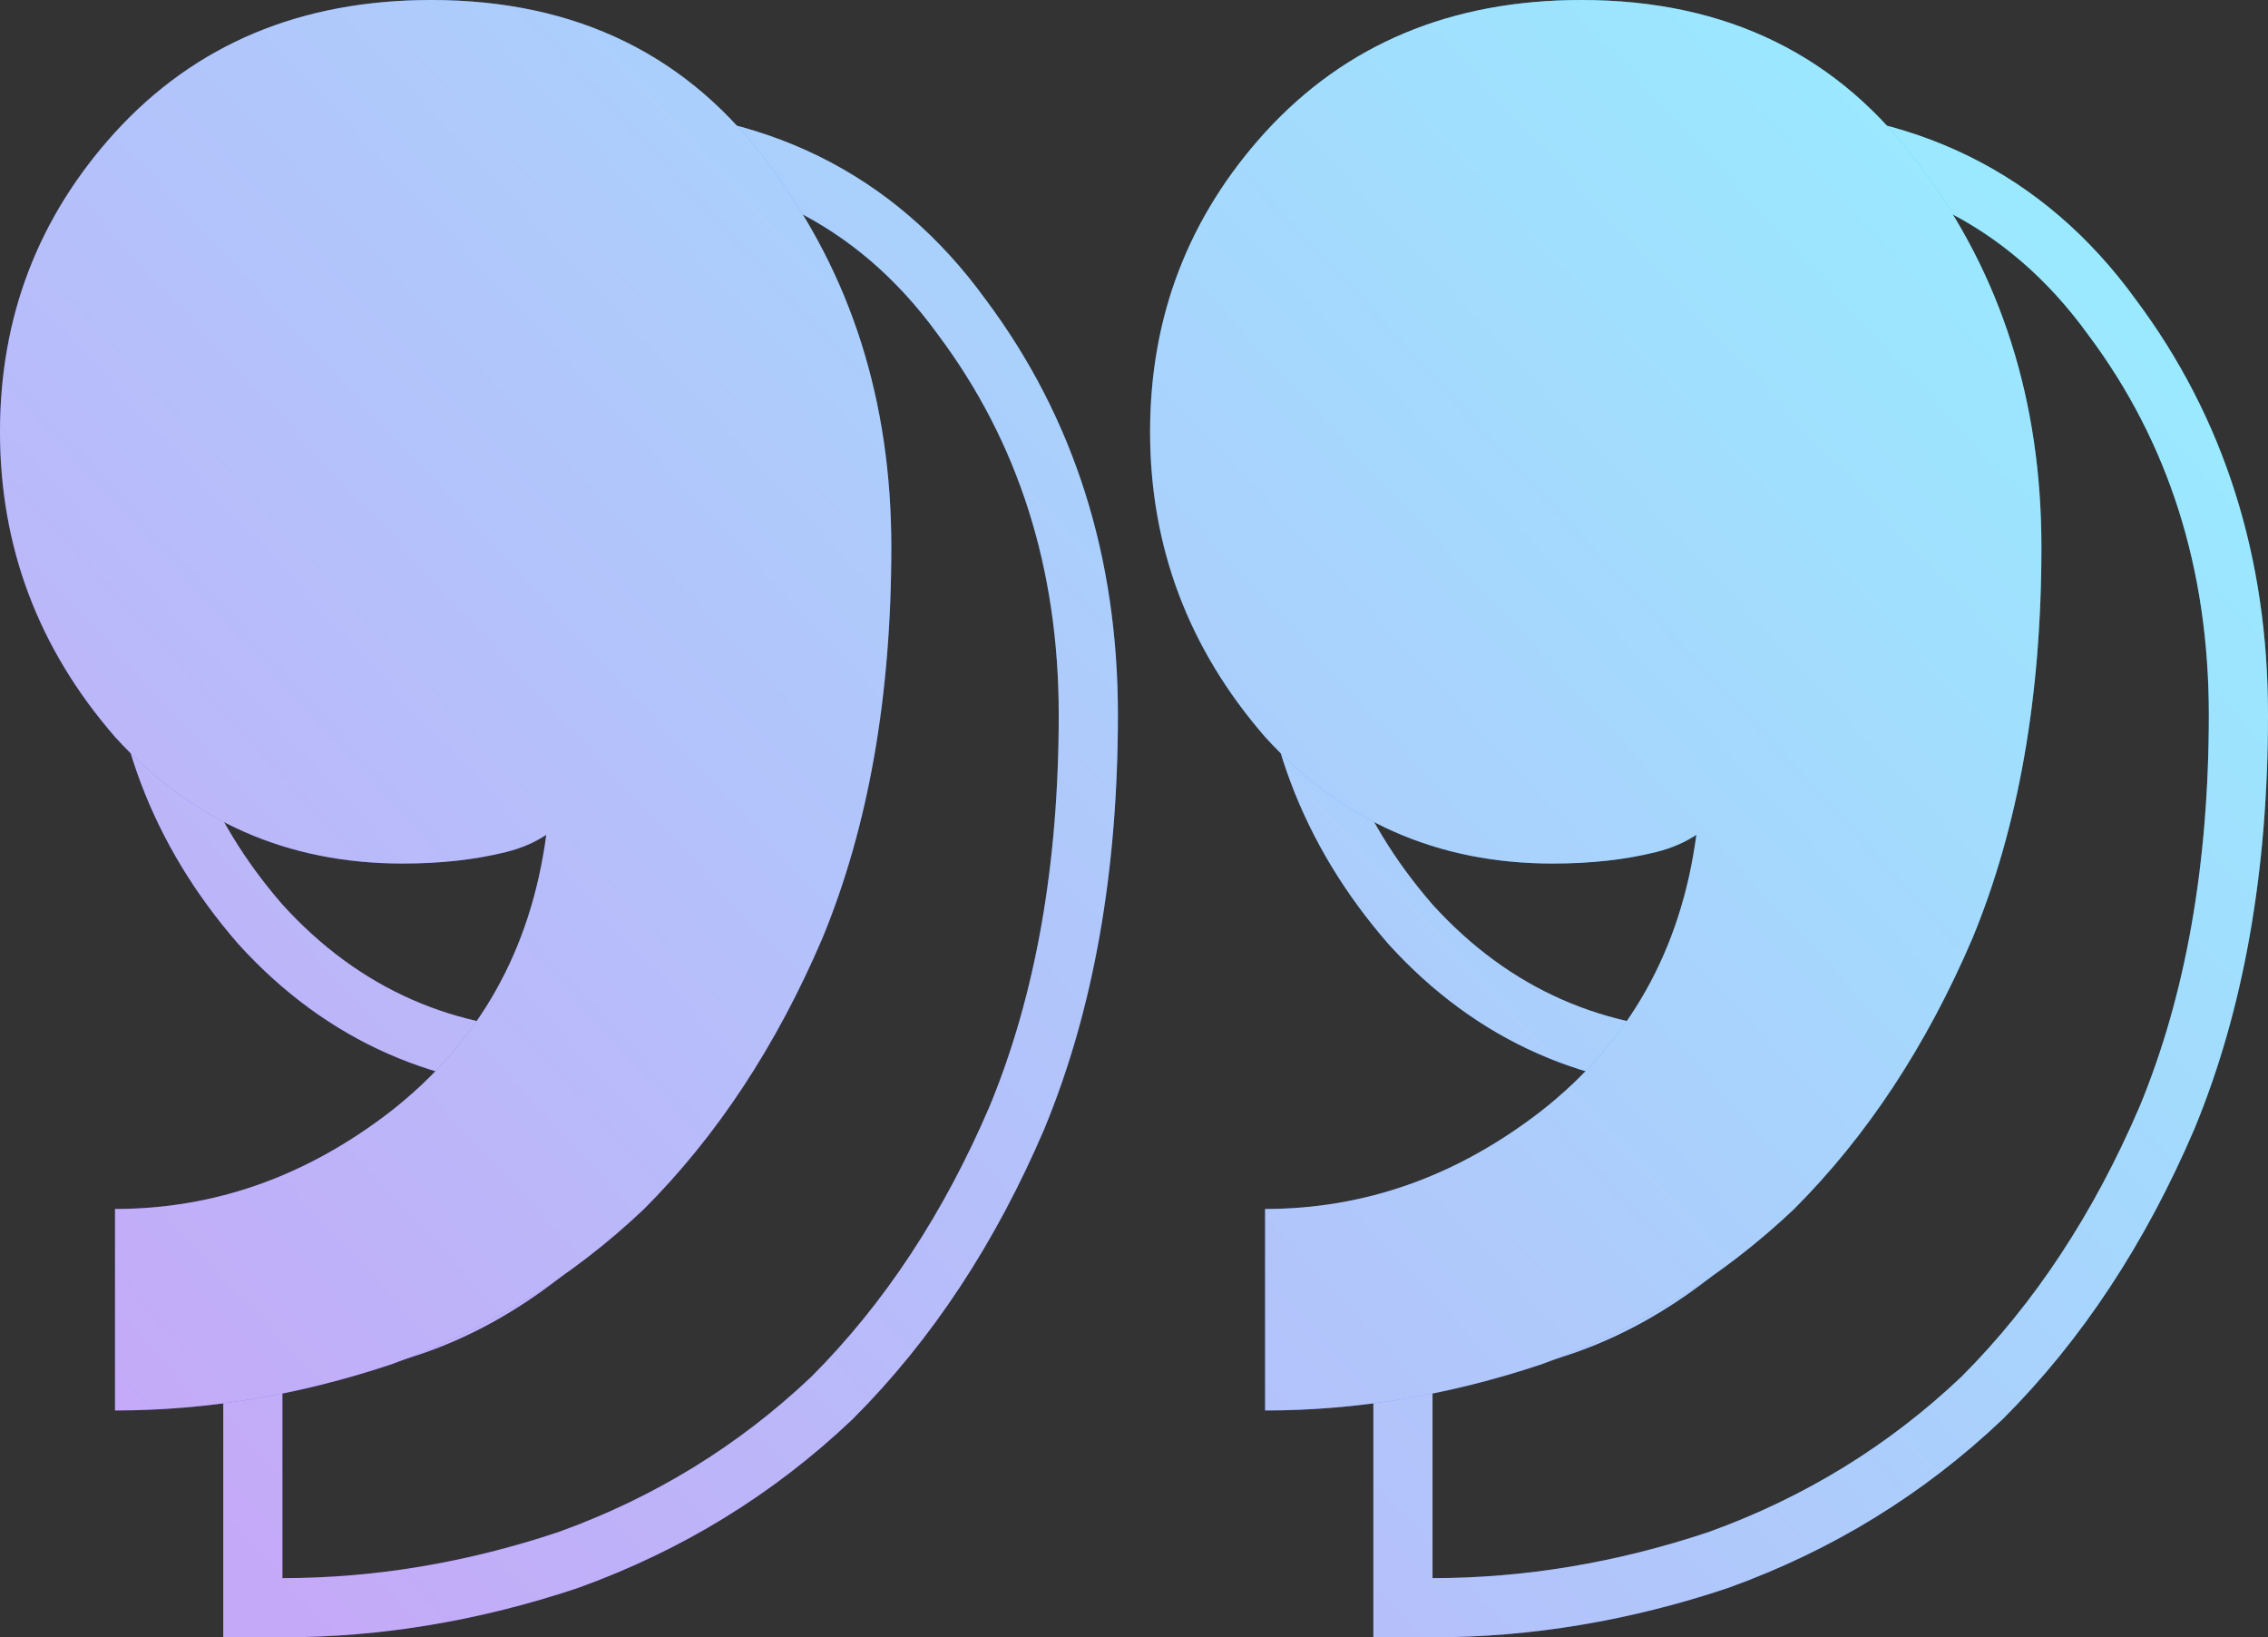
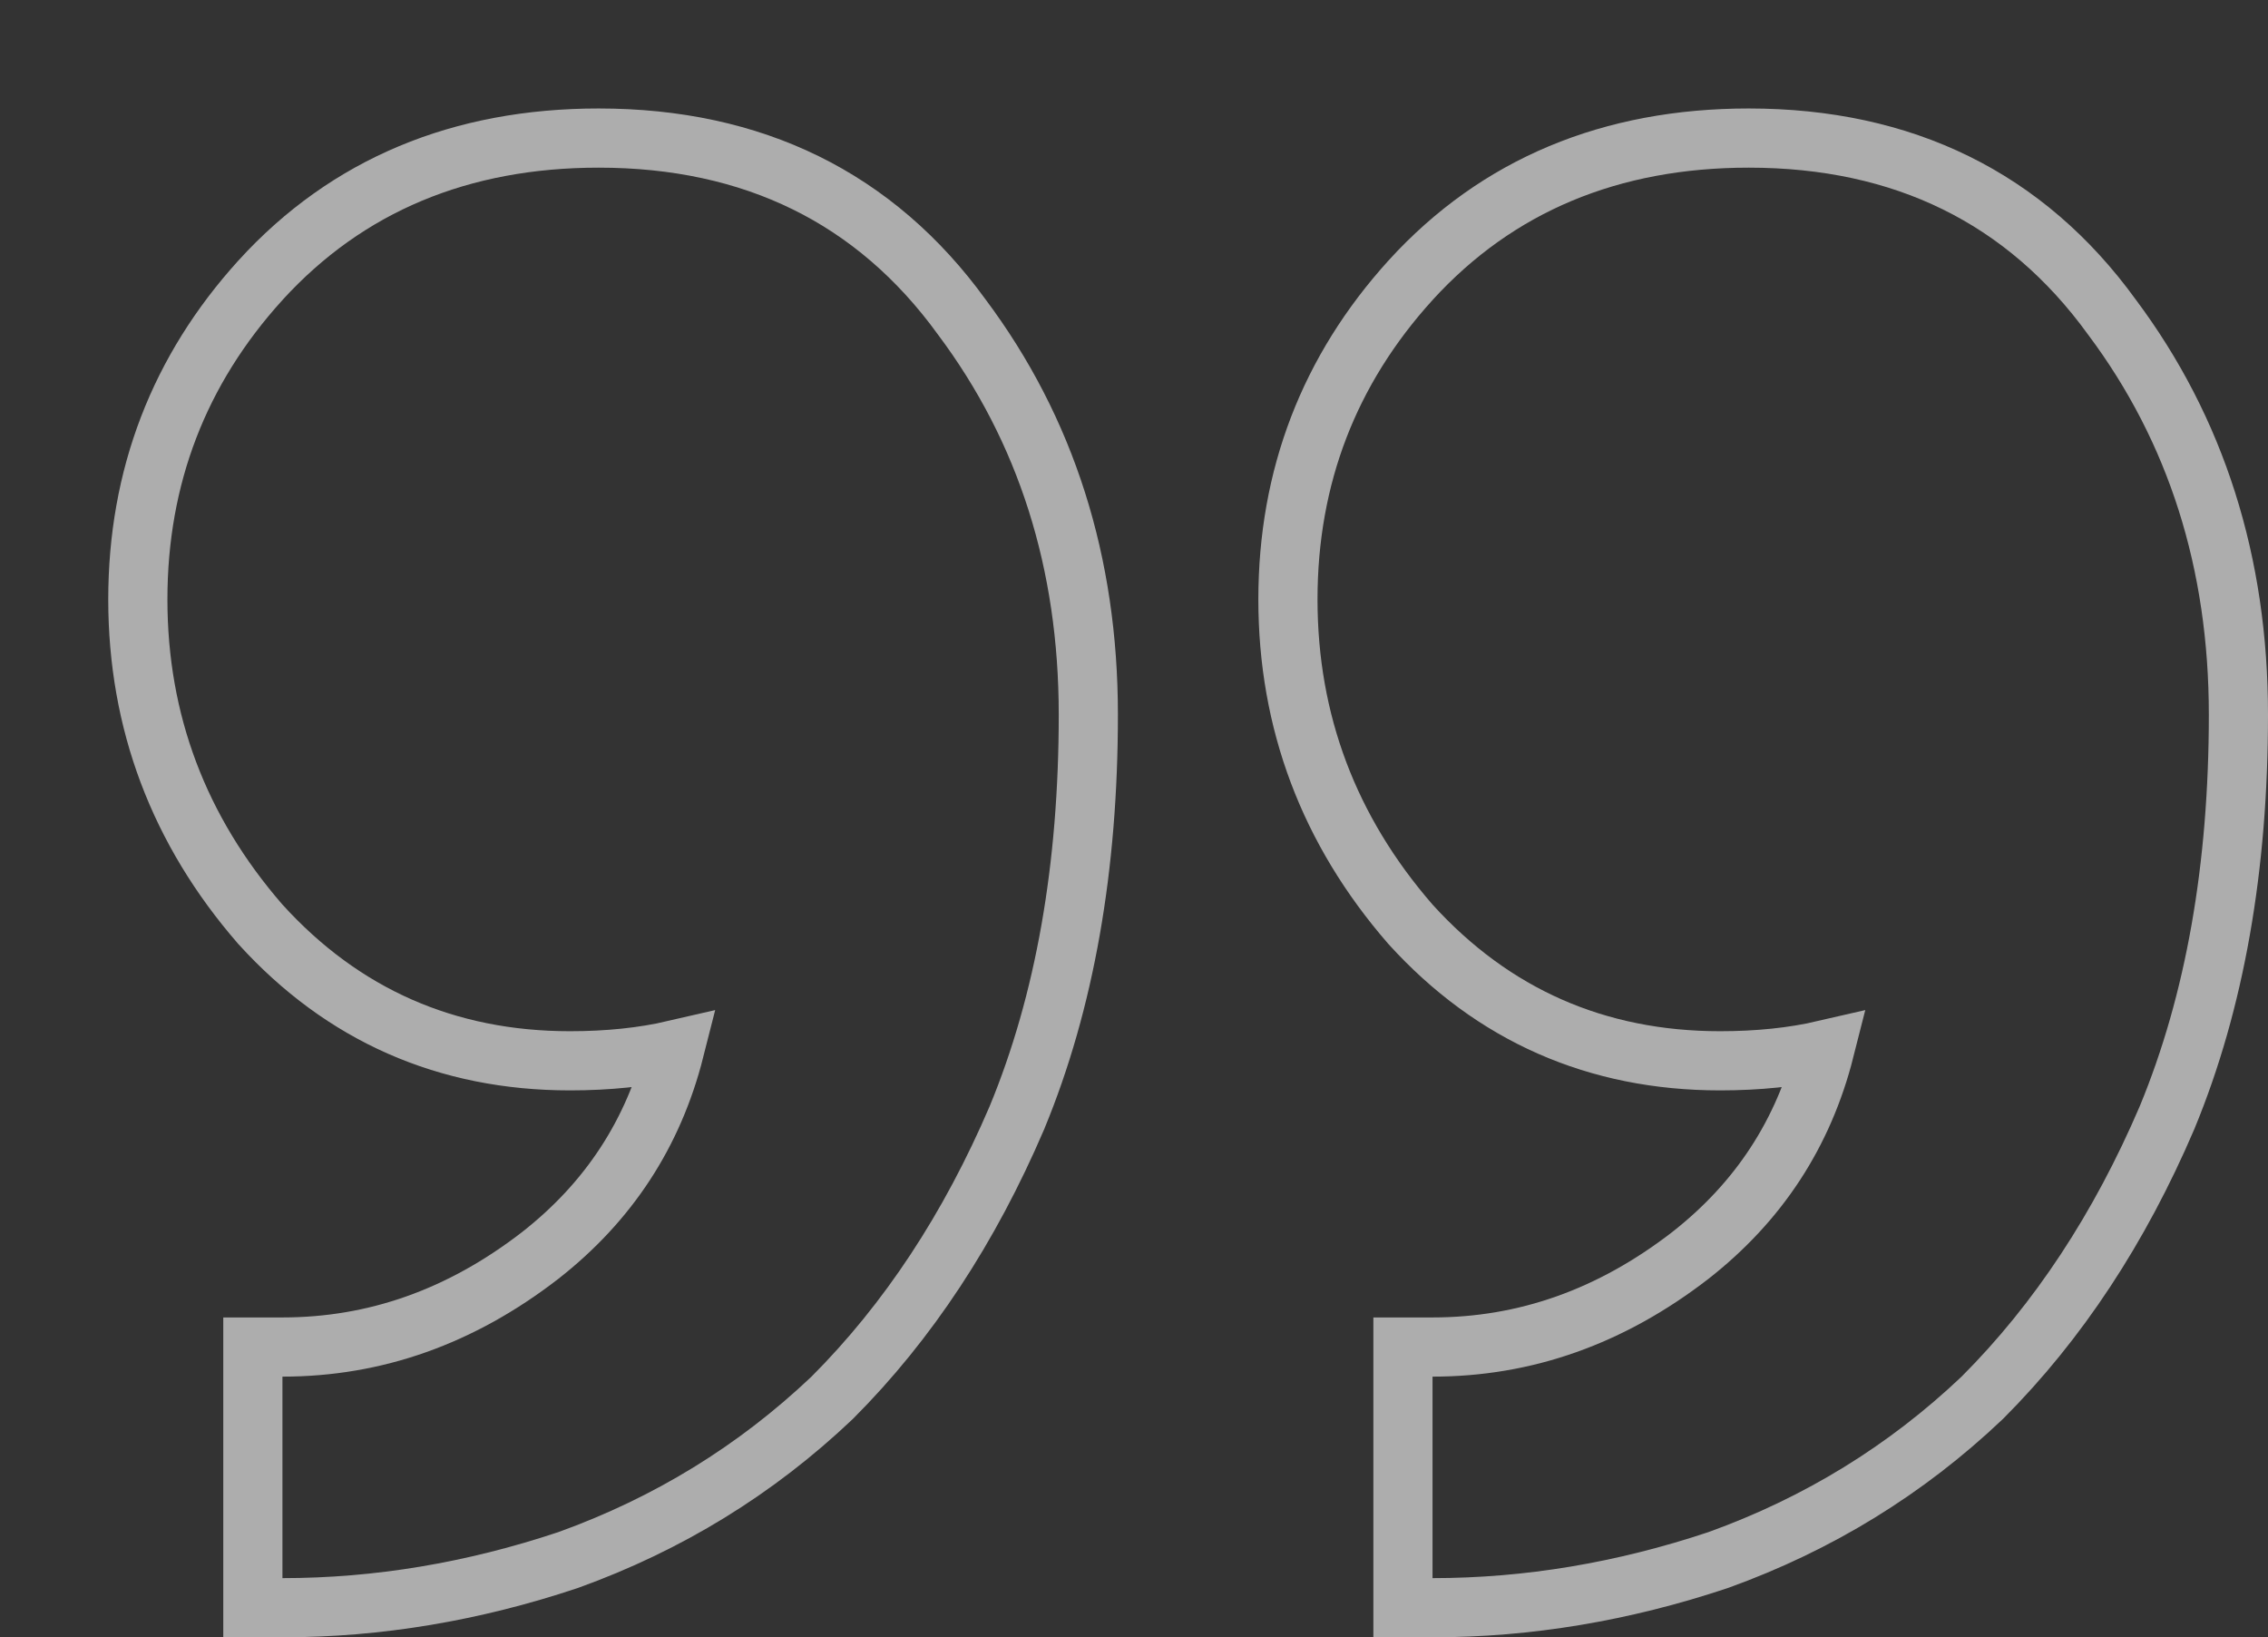
<svg xmlns="http://www.w3.org/2000/svg" width="115" height="83" viewBox="0 0 115 83" fill="none">
  <rect x="0" y="0" width="115" height="83" fill="#333333" stroke="none" />
-   <path d="M51.564 56.66L51.568 56.651L51.571 56.642C53.995 50.78 55.184 43.962 55.184 36.224C55.184 28.54 53.057 21.801 48.769 16.073C44.385 10.021 38.187 6.999 30.358 6.999C23.37 6.999 17.607 9.384 13.212 14.2L13.21 14.203C9.069 18.762 6.989 24.181 6.989 30.387C6.989 36.592 9.068 42.095 13.188 46.838L13.199 46.851L13.21 46.863C17.385 51.459 22.649 53.775 28.9 53.775C30.819 53.775 32.59 53.595 34.205 53.221C33.128 57.47 30.861 60.925 27.395 63.64C23.363 66.758 19.017 68.285 14.321 68.285H12.821V69.785V80V81.5H14.321C19.156 81.5 23.981 80.693 28.791 79.088L28.808 79.082L28.825 79.076C33.877 77.256 38.332 74.521 42.178 70.874L42.193 70.86L42.207 70.846C46.052 66.997 49.166 62.259 51.564 56.66ZM109.88 56.66L109.883 56.651L109.887 56.642C112.311 50.78 113.5 43.962 113.5 36.224C113.5 28.54 111.373 21.801 107.085 16.073C102.701 10.021 96.503 6.999 88.673 6.999C81.686 6.999 75.922 9.384 71.528 14.2L71.526 14.203C67.385 18.762 65.305 24.181 65.305 30.387C65.305 36.592 67.383 42.095 71.504 46.838L71.515 46.851L71.526 46.863C75.701 51.459 80.965 53.775 87.216 53.775C89.135 53.775 90.906 53.595 92.521 53.221C91.444 57.47 89.177 60.925 85.712 63.64C81.679 66.758 77.333 68.285 72.637 68.285H71.137V69.785V80V81.5H72.637C77.472 81.5 82.297 80.693 87.107 79.088L87.124 79.082L87.141 79.076C92.192 77.256 96.648 74.521 100.494 70.874L100.509 70.86L100.523 70.846C104.368 66.997 107.482 62.259 109.88 56.66Z" stroke="url(#paint0_linear_2012_7166)" stroke-width="3" />
  <path d="M51.564 56.66L51.568 56.651L51.571 56.642C53.995 50.78 55.184 43.962 55.184 36.224C55.184 28.54 53.057 21.801 48.769 16.073C44.385 10.021 38.187 6.999 30.358 6.999C23.37 6.999 17.607 9.384 13.212 14.2L13.21 14.203C9.069 18.762 6.989 24.181 6.989 30.387C6.989 36.592 9.068 42.095 13.188 46.838L13.199 46.851L13.21 46.863C17.385 51.459 22.649 53.775 28.9 53.775C30.819 53.775 32.59 53.595 34.205 53.221C33.128 57.47 30.861 60.925 27.395 63.64C23.363 66.758 19.017 68.285 14.321 68.285H12.821V69.785V80V81.5H14.321C19.156 81.5 23.981 80.693 28.791 79.088L28.808 79.082L28.825 79.076C33.877 77.256 38.332 74.521 42.178 70.874L42.193 70.86L42.207 70.846C46.052 66.997 49.166 62.259 51.564 56.66ZM109.88 56.66L109.883 56.651L109.887 56.642C112.311 50.78 113.5 43.962 113.5 36.224C113.5 28.54 111.373 21.801 107.085 16.073C102.701 10.021 96.503 6.999 88.673 6.999C81.686 6.999 75.922 9.384 71.528 14.2L71.526 14.203C67.385 18.762 65.305 24.181 65.305 30.387C65.305 36.592 67.383 42.095 71.504 46.838L71.515 46.851L71.526 46.863C75.701 51.459 80.965 53.775 87.216 53.775C89.135 53.775 90.906 53.595 92.521 53.221C91.444 57.47 89.177 60.925 85.712 63.64C81.679 66.758 77.333 68.285 72.637 68.285H71.137V69.785V80V81.5H72.637C77.472 81.5 82.297 80.693 87.107 79.088L87.124 79.082L87.141 79.076C92.192 77.256 96.648 74.521 100.494 70.874L100.509 70.86L100.523 70.846C104.368 66.997 107.482 62.259 109.88 56.66Z" stroke="white" stroke-opacity="0.6" stroke-width="3" />
-   <path d="M45.195 27.725C45.195 35.313 44.029 41.928 41.696 47.57C39.363 53.018 36.35 57.59 32.657 61.286C28.964 64.789 24.687 67.415 19.827 69.166C15.162 70.723 10.497 71.501 5.832 71.501V61.286C10.886 61.286 15.551 59.633 19.827 56.325C24.298 52.823 26.922 48.154 27.7 42.317C27.117 42.706 26.437 42.998 25.659 43.192C24.104 43.581 22.354 43.776 20.411 43.776C14.579 43.776 9.719 41.636 5.832 37.356C1.944 32.881 0 27.725 0 21.888C0 16.051 1.944 10.993 5.832 6.712C9.914 2.237 15.259 0 21.869 0C29.255 0 34.99 2.821 39.072 8.463C43.154 13.911 45.195 20.332 45.195 27.725ZM103.511 27.725C103.511 35.313 102.344 41.928 100.012 47.57C97.679 53.018 94.666 57.59 90.973 61.286C87.279 64.789 83.003 67.415 78.143 69.166C73.478 70.723 68.813 71.501 64.147 71.501V61.286C69.202 61.286 73.867 59.633 78.143 56.325C82.614 52.823 85.239 48.154 86.016 42.317C85.433 42.706 84.752 42.998 83.975 43.192C82.42 43.581 80.67 43.776 78.727 43.776C72.895 43.776 68.035 41.636 64.147 37.356C60.26 32.881 58.316 27.725 58.316 21.888C58.316 16.051 60.26 10.993 64.147 6.712C68.23 2.237 73.575 0 80.184 0C87.571 0 93.305 2.821 97.388 8.463C101.47 13.911 103.511 20.332 103.511 27.725Z" fill="url(#paint1_linear_2012_7166)" />
-   <path d="M45.195 27.725C45.195 35.313 44.029 41.928 41.696 47.57C39.363 53.018 36.35 57.59 32.657 61.286C28.964 64.789 24.687 67.415 19.827 69.166C15.162 70.723 10.497 71.501 5.832 71.501V61.286C10.886 61.286 15.551 59.633 19.827 56.325C24.298 52.823 26.922 48.154 27.7 42.317C27.117 42.706 26.437 42.998 25.659 43.192C24.104 43.581 22.354 43.776 20.411 43.776C14.579 43.776 9.719 41.636 5.832 37.356C1.944 32.881 0 27.725 0 21.888C0 16.051 1.944 10.993 5.832 6.712C9.914 2.237 15.259 0 21.869 0C29.255 0 34.99 2.821 39.072 8.463C43.154 13.911 45.195 20.332 45.195 27.725ZM103.511 27.725C103.511 35.313 102.344 41.928 100.012 47.57C97.679 53.018 94.666 57.59 90.973 61.286C87.279 64.789 83.003 67.415 78.143 69.166C73.478 70.723 68.813 71.501 64.147 71.501V61.286C69.202 61.286 73.867 59.633 78.143 56.325C82.614 52.823 85.239 48.154 86.016 42.317C85.433 42.706 84.752 42.998 83.975 43.192C82.42 43.581 80.67 43.776 78.727 43.776C72.895 43.776 68.035 41.636 64.147 37.356C60.26 32.881 58.316 27.725 58.316 21.888C58.316 16.051 60.26 10.993 64.147 6.712C68.23 2.237 73.575 0 80.184 0C87.571 0 93.305 2.821 97.388 8.463C101.47 13.911 103.511 20.332 103.511 27.725Z" fill="white" fill-opacity="0.6" />
  <defs>
    <linearGradient id="paint0_linear_2012_7166" x1="0.726" y1="65.7" x2="85.147" y2="-12.461" gradientUnits="userSpaceOnUse">
      <stop stop-color="#6C29ED" />
      <stop offset="1" stop-color="#00CCFF" />
    </linearGradient>
    <linearGradient id="paint1_linear_2012_7166" x1="-7.763" y1="57.201" x2="76.658" y2="-20.96" gradientUnits="userSpaceOnUse">
      <stop stop-color="#6C29ED" />
      <stop offset="1" stop-color="#00CCFF" />
    </linearGradient>
  </defs>
</svg>